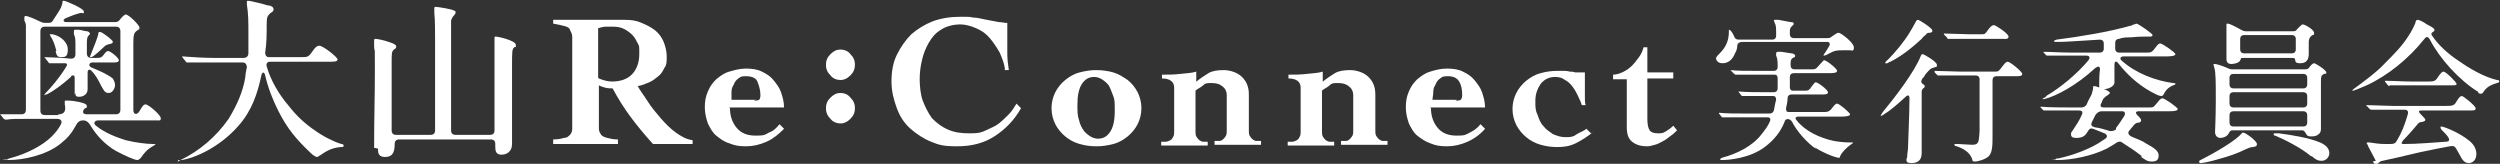
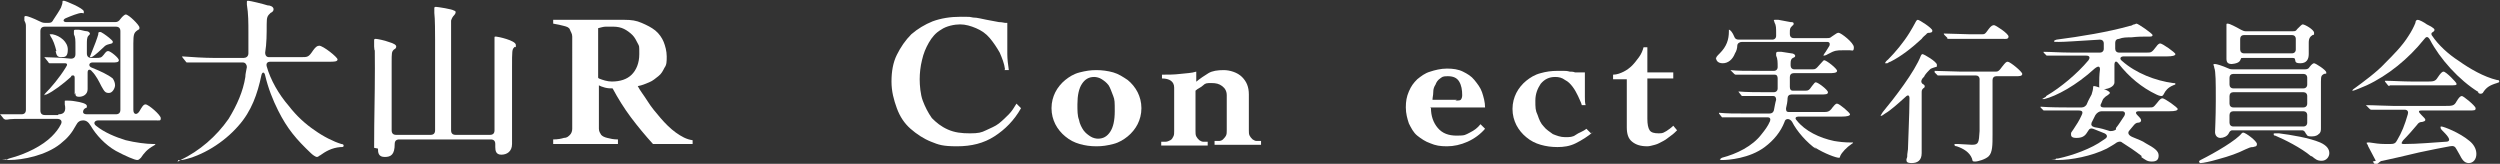
<svg xmlns="http://www.w3.org/2000/svg" version="1.1" viewBox="0 0 328.1 21.5">
  <rect x="0" y="0" width="328.1" height="21.5" fill="#333333" stroke="none" />
  <defs>
    <style>
      .cls-1 {
        fill: #fff;
      }
    </style>
  </defs>
  <g>
    <g id="_レイヤー_2">
      <g id="_文字">
        <g>
          <g>
            <path class="cls-1" d="M.9,21c0,0,0-.1.3-.2,2.3-.6,4.4-1.7,5.6-2.9.5-.5.9-1,1.2-1.6.2-.4,0-.7-.5-.7h-3.7c-1.8,0-2.4,0-2.9.1h-.2c0,0,0,0-.2-.1l-.4-.5c0,0-.1-.1-.1-.1,0,0,0,0,0,0h.1c1,0,1.5,0,2.7,0,.4,0,.6-.2.6-.6V5.1c0-.6,0-1.3,0-1.6,0-.3,0-.4-.2-.8,0-.2,0-.4,0-.4,0-.1,0-.2.2-.2.2,0,1,.3,1.8.7.2.1.4.2.7.2h.4c.3,0,.5,0,.7-.4.4-.6.8-1.2,1-1.6.1-.3.2-.5.2-.7,0-.2,0-.2.2-.2.2,0,2.6,1,2.6,1.4s0,.2-.3.2c-.4,0-1.4.4-2.1.7-.4.2-.3.5.1.5h6.4c.3,0,.5-.1.7-.4.3-.4.6-.6.7-.6.4,0,1.8,1.4,1.8,1.7s0,.2-.3.4c-.4.3-.5.5-.5,1.7v8.7c0,.7.5.7.8.2.3-.5.5-.9.8-.9.4,0,2,1.4,2,1.8s-.1.3-.8.3h-7.4c-.5,0-.7.4-.3.7,1.1.9,2.6,1.5,3.9,1.9,1.2.3,2.7.5,3.6.5h.2c.1,0,.1,0,.1,0,0,0,0,.1-.2.2-.9.5-1.3,1-1.7,1.6-.2.2-.3.3-.5.3-.3,0-1.5-.5-2.8-1.2-1.4-.8-2.6-2.1-3.3-3.3-.3-.5-.6-.7-1-.7s-.7.2-.9.6c-.6,1.1-1.1,1.7-2.1,2.5-1.9,1.5-4.9,2.1-6.7,2.1s-.4,0-.4-.1h0ZM7.7,15c.7,0,1-.4.8-1.3,0-.2,0-.3,0-.4s0-.1.2-.1.7,0,1.2.1c.7.1,1.5.3,1.5.6s0,.2-.2.3c-.2.1-.3.3-.3.5s.2.3.5.3h3.8c.4,0,.6-.2.6-.6V4.1c0-.4-.2-.6-.6-.6H5.9c-.4,0-.6.2-.6.6v10.4c0,.4.2.6.6.6h1.7,0ZM9.8,12.4c0-.1,0-.3,0-.7v-1.4c0-.2,0-.4-.2-.4s-.2,0-.3.2c-1,.9-2.3,1.9-3.2,2.3-.2,0-.2.1-.3.1s0,0,0,0c0,0,0,0,.1-.2.8-.8,1.9-2.1,2.7-3.4.1-.2.2-.3.2-.4,0-.2-.2-.2-.3-.2-.6,0-.9,0-1.6,0-.3,0-.4,0-.4,0,0,0-.1,0-.2-.2l-.4-.5c0,0-.1-.1-.1-.1,0,0,0,0,0,0h0c.6,0,2.7.1,3.5.2.4,0,.6-.2.6-.6v-1c0-.9,0-1.2-.2-1.6,0-.2,0-.3,0-.4s0-.2.2-.2.3,0,.4,0c.3,0,.8.2,1.1.2.2,0,.4.2.4.3s0,.1-.2.3c-.2.2-.2.6-.2,1.2v1.1c0,.4.2.6.6.6h.6c.5,0,.7,0,1-.4.3-.4.4-.5.6-.5.3,0,1.4.9,1.4,1.2s-.4.3-.9.3h-2.6c-.4,0-.6.5,0,.7,1,.4,2.1.9,2.7,1.4.2.3.3.6.3.9s-.3,1-.8,1-.6-.2-1-.9c-.3-.6-.7-1.4-1.2-1.9-.3-.4-.6-.3-.6.1s0,2,0,2.2c0,.7-.6,1-1.1,1s-.5-.2-.5-.5h0ZM7.4,6.7c-.2-.8-.4-1.4-.8-2,0-.1-.1-.2-.1-.2,0,0,.1,0,.4,0,1,.2,2,1,2,2s-.4,1-.9,1-.6-.3-.7-.8h0ZM11.8,7.5s0-.1.1-.3c.5-1.2.9-2.3,1-2.7,0-.2,0-.3.2-.3s.1,0,.3.1c.2.1.9.6,1.2.9.2.2.2.2.2.3,0,.2-.1.2-.5.3-.4.1-.5.2-.7.4-.4.4-1.1,1-1.4,1.2-.2.1-.2.1-.2.1s0,0,0,0Z" />
            <path class="cls-1" d="M23.3,21.3c0,0,.1-.2.4-.3,2.5-1.2,4.7-3.1,6.3-5.4,1.1-1.8,1.9-3.6,2.2-5.5,0-.4.1-.7.2-1.3,0-.3-.2-.6-.5-.6h-4c-.7,0-2.7,0-3.1,0h-.2c0,0-.2,0-.2-.1l-.4-.5c0,0-.1-.1-.1-.2s0,0,0,0h0c1.3.1,3,.2,4.1.2h4c.3,0,.6-.2.6-.6,0-.9,0-1.8,0-2.7,0-1.3,0-2.5-.2-3.7,0-.2,0-.3,0-.3,0-.2,0-.2.2-.2.2,0,1.9.4,2.5.6.4,0,.8.2.8.5s-.2.4-.4.5c-.4.4-.5.5-.5,1.5,0,1.2,0,2.5-.2,3.7,0,.4.2.6.5.6h4.2c.9,0,1,0,1.6-.9.3-.4.5-.6.8-.6.5,0,2.4,1.5,2.4,1.8s-.5.3-1,.3h-7.8c-.4,0-.6.2-.5.6.5,1.8,1.6,3.7,2.9,5.2,1,1.3,2.2,2.4,3.4,3.2,1.1.8,2.5,1.5,3.5,1.8.2,0,.3.1.3.2,0,.2-.1.2-.4.2-1.2.1-2,.6-2.7,1.1-.1,0-.2.2-.4.2s-.6-.3-.8-.5c-1.9-1.8-3.1-3.2-4.3-5.6-.7-1.4-1.3-2.9-1.7-4.6-.1-.5-.4-.5-.5,0-.5,2.4-1.3,4.7-3,6.6-1.9,2.2-4.8,4-7.4,4.5-.2,0-.3,0-.4,0s-.1,0-.1,0h0Z" />
            <path class="cls-1" d="M49.1,19.4c0-4.3.1-6.5.1-10.4s0-1.5-.1-2.9c0-.3,0-.7,0-.8s0-.2.2-.2,1.2.2,1.7.4c.7.2,1,.4,1,.6s-.1.3-.3.4c-.3.3-.3.4-.3,1.8v8.8c0,.4.2.6.6.6h4.5c.4,0,.6-.2.6-.6V5.2c0-.7,0-2.8-.1-3.5,0-.2,0-.5,0-.6s0-.2.2-.2,2.2.3,2.4.5c.2,0,.2.2.2.2s0,.2-.2.4c-.2.2-.3.4-.4.7,0,.3,0,.7,0,1.4v13c0,.4.2.6.6.6h4.5c.4,0,.6-.2.6-.6v-8.9c0-1.8,0-2.3,0-2.6,0-.1,0-.4,0-.6s0-.2.2-.2,2.6.5,2.6,1.1,0,.1-.2.3c-.3.3-.3.4-.3,2.7s0,4.9,0,7.7c0,.7,0,1.3,0,2.3s-.7,1.4-1.4,1.4-.8-.5-.8-1v-.4c0-.4-.2-.6-.6-.6h-12c-.4,0-.6.2-.6.6h0c0,1.4-.5,1.7-1.3,1.7s-.9-.5-.9-1.1h0Z" />
            <path class="cls-1" d="M72.6,2.6c.6,0,1.2,0,1.8,0,.6,0,1.2,0,2,0s1.8,0,2.7,0,1.8,0,2.8,0,1.6.1,2.3.4,1.3.6,1.8,1c.5.4.9,1,1.1,1.5s.4,1.2.4,1.9,0,1.1-.3,1.5c-.2.4-.4.8-.8,1.1s-.7.6-1.2.8-.9.4-1.5.5c.3.6.8,1.2,1.3,2s1.1,1.5,1.7,2.2c.6.7,1.3,1.4,2,1.9s1.4.9,2.2,1v.5c-.5,0-.9,0-1.4,0-.5,0-.9,0-1.4,0s-.8,0-1.2,0c-.4,0-.8,0-1.2,0-1-1.1-2-2.3-2.9-3.5-.9-1.2-1.7-2.5-2.4-3.8-.3,0-.6,0-1-.1s-.6-.2-.8-.3v4.3c0,.6,0,1,0,1.4,0,.4.2.6.3.8.2.2.4.3.8.4s.8.2,1.4.2v.6c-.6,0-1.2,0-1.9,0-.7,0-1.4,0-2.1,0s-1.5,0-2.3,0c-.7,0-1.5,0-2.2,0v-.6c.6,0,1.1-.1,1.4-.2.4,0,.6-.2.8-.4.2-.2.3-.5.3-.8,0-.4,0-.8,0-1.4V6.1c0-.5,0-.9,0-1.3s-.2-.6-.3-.9-.4-.4-.8-.5c-.4-.1-.8-.2-1.4-.3,0,0,0-.5,0-.6ZM78.6,10.3c.5.2,1.1.4,1.7.4,1.1,0,2-.3,2.6-.9s1-1.5,1-2.7,0-1-.2-1.4c-.2-.4-.4-.8-.7-1.1-.3-.3-.7-.6-1.1-.8-.4-.2-.9-.3-1.4-.3s-.7,0-1,0c-.3,0-.6.1-1,.2v6.5h0Z" />
-             <path class="cls-1" d="M95.8,14.2c0,1,.3,1.9.9,2.6s1.4,1,2.5,1,1.2-.1,1.7-.4c.6-.2,1-.6,1.4-1.1l.6.6c-.7.7-1.4,1.3-2.3,1.7s-1.8.6-2.7.6-1.5-.1-2.2-.4c-.7-.2-1.2-.6-1.7-1-.5-.4-.8-1-1.1-1.6-.2-.6-.4-1.3-.4-2.1s.1-1.4.4-2.1.6-1.1,1.1-1.6c.5-.4,1-.8,1.7-1,.7-.2,1.4-.4,2.2-.4s1.5.1,2.1.4c.6.3,1.1.6,1.5,1.1s.8,1,1,1.6c.2.6.4,1.3.4,2h-7.2,0ZM98.9,13.2c.3,0,.6,0,.7-.1.1,0,.2-.3.2-.6,0-.7-.2-1.3-.4-1.8s-.8-.7-1.5-.7-.7.1-1,.3-.5.5-.6.8c-.2.3-.3.6-.3,1,0,.4,0,.7,0,1h3.2Z" />
-             <path class="cls-1" d="M110.3,6.5c.5,0,1,.2,1.3.6.4.4.6.8.6,1.4s-.2,1-.6,1.4c-.4.4-.8.6-1.3.6s-1-.2-1.3-.6c-.4-.4-.6-.8-.6-1.4s.2-1,.6-1.4c.4-.4.8-.6,1.3-.6ZM110.3,12.2c.5,0,1,.2,1.3.6.4.4.6.8.6,1.4s-.2,1-.6,1.4c-.4.4-.8.6-1.3.6s-1-.2-1.3-.6c-.4-.4-.6-.8-.6-1.4s.2-1,.6-1.4c.4-.4.8-.6,1.3-.6Z" />
            <path class="cls-1" d="M131.9,9.1c-.1-.8-.4-1.5-.7-2.2-.4-.7-.8-1.3-1.3-1.9s-1.1-1-1.8-1.3c-.7-.3-1.4-.5-2.1-.5s-1.8.2-2.5.7c-.7.4-1.2,1-1.6,1.7-.4.7-.7,1.4-.9,2.3-.2.8-.3,1.7-.3,2.5s.1,2,.4,2.8.7,1.6,1.2,2.3c.6.6,1.2,1.1,2.1,1.5s1.8.5,2.9.5,1.5-.1,2.1-.4,1.2-.5,1.7-.9c.5-.4.9-.8,1.3-1.2.4-.4.7-.9,1-1.4l.6.6c-.9,1.6-2.1,2.8-3.5,3.7s-3,1.3-4.9,1.3-2.4-.2-3.4-.6c-1-.4-1.9-1-2.7-1.7s-1.4-1.6-1.8-2.7-.7-2.2-.7-3.5.2-2.5.7-3.5,1.1-1.9,1.9-2.7c.8-.7,1.8-1.3,2.8-1.7,1.1-.4,2.3-.6,3.7-.6s1,0,1.6.1c.6,0,1.2.2,1.8.3.6.1,1.1.2,1.6.3.4,0,.7.1.8.1.1,0,.2,0,.3,0,0,.3,0,.7,0,1s0,.6,0,1c0,.7,0,1.4,0,2.1,0,.7.1,1.4.2,2.1h-.6,0Z" />
            <path class="cls-1" d="M143.9,9.2c.7,0,1.5.1,2.2.3s1.3.6,1.9,1c.5.4,1,1,1.3,1.6s.5,1.3.5,2.1-.2,1.5-.5,2.1c-.3.6-.8,1.2-1.3,1.6-.5.4-1.1.8-1.9,1s-1.4.3-2.2.3-1.5-.1-2.2-.3-1.3-.5-1.9-1c-.5-.4-1-1-1.3-1.6-.3-.6-.5-1.3-.5-2.1s.2-1.5.5-2.1c.3-.6.8-1.2,1.3-1.6.5-.4,1.1-.8,1.9-1s1.4-.3,2.2-.3ZM141.4,13.7c0,.8,0,1.5.2,2,.1.6.4,1.1.6,1.4.3.4.6.6.9.8s.7.3,1,.3c.7,0,1.2-.3,1.6-.9s.6-1.5.6-2.7,0-1.5-.2-2-.4-1.1-.6-1.4c-.3-.4-.6-.6-.9-.8s-.7-.3-1-.3c-.7,0-1.2.3-1.6.9s-.6,1.5-.6,2.7Z" />
            <path class="cls-1" d="M156.9,10.8c.6-.5,1.2-.9,1.7-1.2s1.2-.4,2-.4,1.8.3,2.4.9.9,1.3.9,2.3v4.7c0,.3,0,.5.1.7.1.2.2.3.4.5.2.1.3.2.5.2.2,0,.4,0,.6,0v.5c-.4,0-.7,0-1.2,0-.4,0-1.1,0-1.9,0s-1.4,0-1.9,0-.8,0-1.1,0v-.5c.2,0,.4,0,.6,0,.2,0,.4-.1.5-.2.1-.1.3-.3.4-.5.1-.2.1-.4.1-.7v-4.6c0-.5-.2-.9-.6-1.2-.4-.3-.8-.4-1.4-.4s-.8,0-1.1.3-.7.4-1,.7v5.3c0,.3,0,.5.1.7.1.2.2.3.4.5.2.1.3.2.5.2.2,0,.4,0,.6,0v.5c-.2,0-.3,0-.5,0-.2,0-.4,0-.6,0s-.5,0-.8,0-.7,0-1.1,0c-.8,0-1.4,0-1.9,0s-.9,0-1.2,0v-.5c.2,0,.4,0,.6,0,.2,0,.4-.1.6-.2.2-.1.3-.3.4-.5.1-.2.1-.4.1-.7v-5.7c0-.8-.6-1.2-1.6-1.2v-.5c.8,0,1.6,0,2.4-.1s1.5-.1,2.1-.3v1.6h0Z" />
-             <path class="cls-1" d="M173.5,10.8c.6-.5,1.2-.9,1.7-1.2s1.2-.4,2-.4,1.8.3,2.4.9.9,1.3.9,2.3v4.7c0,.3,0,.5.1.7.1.2.2.3.4.5.2.1.3.2.5.2.2,0,.4,0,.6,0v.5c-.4,0-.7,0-1.2,0-.4,0-1.1,0-1.9,0s-1.4,0-1.9,0-.8,0-1.1,0v-.5c.2,0,.4,0,.6,0,.2,0,.4-.1.5-.2.1-.1.3-.3.4-.5.1-.2.1-.4.1-.7v-4.6c0-.5-.2-.9-.6-1.2-.4-.3-.8-.4-1.4-.4s-.8,0-1.1.3-.7.4-1,.7v5.3c0,.3,0,.5.1.7.1.2.2.3.4.5.2.1.3.2.5.2.2,0,.4,0,.6,0v.5c-.2,0-.3,0-.5,0-.2,0-.4,0-.6,0s-.5,0-.8,0-.7,0-1.1,0c-.8,0-1.4,0-1.9,0s-.9,0-1.2,0v-.5c.2,0,.4,0,.6,0,.2,0,.4-.1.6-.2.2-.1.3-.3.4-.5.1-.2.1-.4.1-.7v-5.7c0-.8-.6-1.2-1.6-1.2v-.5c.8,0,1.6,0,2.4-.1s1.5-.1,2.1-.3v1.6h0Z" />
            <path class="cls-1" d="M187.8,14.2c0,1,.3,1.9.9,2.6.6.7,1.4,1,2.5,1s1.1-.1,1.7-.4,1-.6,1.4-1.1l.6.6c-.6.7-1.4,1.3-2.3,1.7s-1.8.6-2.7.6-1.5-.1-2.2-.4c-.6-.2-1.2-.6-1.7-1s-.8-1-1.1-1.6c-.2-.6-.4-1.3-.4-2.1s.1-1.4.4-2.1.6-1.1,1.1-1.6c.5-.4,1-.8,1.7-1,.6-.2,1.4-.4,2.2-.4s1.5.1,2.1.4c.6.3,1.1.6,1.5,1.1s.8,1,1,1.6c.2.6.4,1.3.4,2h-7.2ZM191,13.2c.3,0,.6,0,.7-.1s.2-.3.2-.6c0-.7-.1-1.3-.4-1.8s-.8-.7-1.5-.7-.7.1-1,.3c-.3.2-.5.5-.6.8-.2.3-.3.6-.3,1,0,.4-.1.7-.1,1h3.2Z" />
            <path class="cls-1" d="M209.1,17.3c-.7.6-1.5,1.1-2.3,1.5-.8.4-1.6.5-2.4.5s-1.5-.1-2.2-.3c-.7-.2-1.3-.5-1.9-1-.5-.4-1-1-1.3-1.6-.3-.6-.5-1.3-.5-2.1s.2-1.5.5-2.1c.3-.6.8-1.2,1.3-1.6.5-.4,1.1-.8,1.9-1,.7-.2,1.4-.3,2.2-.3s.6,0,.8,0,.5,0,.8.1c.2,0,.5,0,.7.1.2,0,.5,0,.7,0h.6c0,.2,0,.6,0,.9,0,.4,0,.8,0,1.1,0,.4,0,.8,0,1.2,0,.4,0,.8.1,1.1h-.5c-.1-.4-.3-.7-.5-1.2-.2-.4-.4-.8-.7-1.2s-.6-.7-1-.9c-.4-.3-.8-.4-1.3-.4-.8,0-1.4.3-1.9.9-.4.6-.7,1.3-.7,2.2s0,1.3.3,1.9c.2.6.4,1.1.8,1.5.3.4.8.7,1.2,1,.5.2,1,.4,1.6.4s1,0,1.4-.3.9-.4,1.4-.8l.6.6h0Z" />
            <path class="cls-1" d="M211.7,10.4v-.6c.5,0,1-.2,1.4-.4s.8-.5,1.1-.8c.3-.3.6-.7.9-1.1s.5-.9.6-1.3h.5v3.3h3.4v.8h-3.4v5.3c0,.7.1,1.2.3,1.5s.6.4,1.2.4.6-.1,1-.3c.3-.2.6-.4.9-.7l.5.6c-.2.2-.5.5-.8.7-.3.2-.6.5-1,.7-.4.2-.7.4-1.1.5-.4.1-.7.2-1,.2-.9,0-1.5-.2-2-.6-.5-.4-.7-1-.7-1.9v-6.3h-1.8Z" />
          </g>
          <g>
            <path class="cls-1" d="M225.2,7.8c0-.3.1-.4.5-.8.9-.9,1.2-1.8,1.2-2.9s0-.2,0-.2c.2,0,.5.4.7.9.1.3.3.4.6.4h4.4c.3,0,.5-.2.5-.5v-.3c0-.7,0-1.1-.2-1.4,0-.2-.1-.2-.1-.3,0,0,0-.1.1-.1s.3,0,.5,0l1.6.3c.2,0,.4,0,.4.2s-.1.2-.2.3c-.3.3-.3.4-.3.9v.2c0,.3.2.5.5.5h4.4c.2,0,.4,0,.6-.2.6-.4.7-.5.9-.5.3,0,2,1.3,2,1.9s-.2.4-.5.4-.7,0-1,0c-.7,0-1,0-1.9.5-.3.2-.5.2-.6.2s0,0,0,0,0-.1.3-.5c.2-.3.3-.5.5-.8.1-.3,0-.5-.3-.5h-11.2c-.3,0-.6.2-.6.5,0,.3-.1.7-.3,1-.3.8-.9,1.3-1.6,1.3s-.9-.4-.9-.8h0ZM238.4,19.6c-1.3-.9-2.6-2.4-3.2-3.6-.3-.5-.9-.5-1,0-.5,1.3-1.4,2.4-2.6,3.3-2,1.5-4.8,1.7-5.5,1.7s-.3,0-.3-.1,0-.1.2-.2c1.9-.5,4-1.5,5.2-3.1.4-.5.8-1,1.1-1.7.1-.3,0-.5-.3-.5h-2.9c-.6,0-1.9,0-2.3,0-.3,0-.6,0-.6,0,0,0-.1,0-.2,0l-.4-.5s0-.1,0-.1c0,0,0,0,0,0h0c1.1.1,1.9.1,3.6.1h3c.3,0,.5-.1.6-.4.1-.5.2-1.1.3-1.4,0-.3-.1-.5-.4-.5h-1.1c-.8,0-1.9,0-2.6,0-.2,0-.3,0-.3,0s0,0-.1,0l-.4-.5c0-.1-.1-.1-.1-.1s0,0,0,0h0c1,.1,2.7.1,3.6.1h1.1c.3,0,.5-.2.5-.5v-1.3c0-.3-.1-.5-.4-.5h-2.2c-.9,0-2.1,0-2.6,0-.2,0-.3,0-.3,0,0,0-.1,0-.2-.1l-.5-.5s0,0,0,0,0,0,0,0h0c1,.1,1.9.1,3.6.1h2.1c.3,0,.5-.2.5-.5,0-.6,0-1.1-.2-1.5,0,0,0-.2,0-.3,0,0,0-.2.2-.2s.4,0,.5,0l1.3.2c.3,0,.5.2.5.3s0,.2-.3.3c-.2.1-.3.3-.3.7v.3c0,.3.2.5.5.5h2.3c.4,0,.5,0,1-.6.4-.4.5-.6.6-.6.3,0,1.7,1.1,1.7,1.4s-.6.3-1.1.3h-4.6c-.3,0-.5.2-.5.5,0,.4,0,.8,0,1.3,0,.3.1.5.4.5h1.5c.5,0,.6,0,1-.6.3-.4.4-.5.5-.5.3,0,1.6,1,1.6,1.3s-.3.3-1.1.3h-3.7c-.3,0-.5.2-.5.5,0,.4-.1.9-.2,1.3,0,.3,0,.5.4.5h4.5c.5,0,.8,0,1.2-.6.4-.5.5-.5.6-.5.3,0,1.7,1.2,1.7,1.4s-.4.3-1.1.3h-5.7c-.3,0-.5.2-.2.5,1.1,1.4,3,2.3,4.9,2.7.6.1,1.3.2,2.3.2s.2,0,.2,0,0,.1-.2.2c-.6.4-1.3,1.1-1.5,1.6,0,.2-.1.2-.2.2-.3,0-1.8-.5-3.2-1.4h0Z" />
            <path class="cls-1" d="M250.3,20.6c0-.2,0-.4.1-1,0-.7.2-4.5.2-6.7,0-.4-.2-.5-.5-.2-1,.9-2,1.8-2.7,2.2-.3.2-.4.3-.5.3s-.1,0-.1,0,.1-.2.3-.5c1.5-1.8,4.2-5.3,5-7.4,0,0,.1-.2.2-.2.2,0,1.9,1,1.9,1.4s0,.2-.5.4c-.3.1-.3.1-.5.3-.1.1-.4.4-.6.7,0,.1-.2.3-.3.4-.2.3-.2.5,0,.7.2.1.3.2.3.3s0,.2-.2.3c-.2.2-.2.3-.2.6,0,1.7,0,3.2,0,4.9,0,1,0,2,0,3s-.6,1.3-1.3,1.3-.7-.2-.7-.5h0ZM247.4,8.3c0,0,0-.2.4-.5.9-.9,2-2.2,2.8-3.5.3-.5.6-1,.8-1.4.1-.2.2-.3.3-.3.2,0,1.9,1.1,1.9,1.4s-.1.2-.3.3c-.2,0-.4,0-.5.2-.2.2-.4.3-.6.6-1.3,1.2-2.7,2.3-4.1,3-.1,0-.4.2-.4.2s-.1,0-.1,0h0ZM258.8,20.8c-.3-.8-1.1-1.3-2-1.6-.2,0-.3-.1-.3-.2s0-.1.1-.1.3,0,.4,0c.4,0,1.4.1,1.8.1.9,0,.9-.3,1-1.8,0-.6,0-1.9,0-2.1v-4.7c0-.3-.2-.5-.5-.5h-1.8c-.6,0-2.2,0-2.6,0h-.4s0,0-.2,0l-.4-.4c0,0,0-.1,0-.2s0,0,0,0h0c.9,0,2.6.1,3.5.1h4.4c.4,0,.5,0,1-.7.4-.5.5-.6.7-.6.3,0,1.9,1.3,1.9,1.6s-.4.3-.8.3h-2.6c-.3,0-.5.2-.5.5v7.2c0,1.3,0,2.3-.5,2.8-.4.4-1.4.7-1.8.7s-.3-.1-.4-.4h0ZM255.6,5l-.4-.4c0,0-.1-.1-.1-.2s0,0,0,0h0c.7,0,2.8.1,3.5.1h1.4c.5,0,.5,0,1-.7.3-.4.5-.5.7-.5s1.9,1.1,1.9,1.5-.5.3-.7.3h-4.3c-1.1,0-2.4,0-2.7,0-.1,0-.2,0-.2,0,0,0-.1,0-.2-.1h0Z" />
            <path class="cls-1" d="M281.1,20.5c-.9-.7-1.8-1.3-2.6-1.8-.2-.2-.5-.1-.7,0-.4.3-.8.5-1.3.8-2,1-4.7,1.5-6.4,1.5s-.3,0-.3-.1,0-.1.3-.1c1.9-.4,4.4-1.3,5.9-2.4l.3-.2c.3-.2.3-.5-.1-.7-.5-.2-1-.4-1.5-.6-.3-.1-.5,0-.6.2l-.2.3c-.3.5-.7.7-1.4.7s-.7-.3-.7-.5,0-.2.3-.6c.4-.6.8-1.2,1.1-1.9.2-.4.1-.6-.4-.6h-1.5c-.6,0-2.4,0-2.5,0h-.4c0,0,0,0-.2,0l-.4-.4c0,0,0-.1,0-.1,0,0,0,0,0,0h0c1.1.1,3.2.1,3.6.1h1.8c.3,0,.6-.2.7-.5.2-.5.4-.8.6-1.2.1-.3.2-.7.2-.9,0-.2,0-.2.2-.2.1,0,1,.3,1.5.5.4.2.5.3.5.4s-.2.2-.3.3c-.2.1-.3.2-.5.4-.1.1-.2.3-.3.6-.2.3-.2.6.3.6h6c.5,0,.5,0,1-.6.3-.4.5-.6.7-.6.3,0,2,1.2,2,1.4s-.3.3-1.1.3h-4c-.4,0-.5.2-.2.5.3.3.5.5.5.7,0,.2-.2.3-.4.3-.2,0-.4.1-.7.5l-.5.6c-.2.3,0,.6.5.8.7.3,1.3.5,1.7.8,1.1.6,1.7,1,1.7,1.6s-.3.8-.9.8-.8-.2-1.4-.6h0ZM268.5,12.7c0,0,0-.1.2-.2,1.7-1,3.9-2.8,5.4-4.6.2-.3.2-.6-.3-.6h-2.1c-.6,0-2.2,0-2.5,0h-.4c0,0,0,0-.2,0l-.4-.4c0,0,0,0,0-.1s0,0,0,0h0c.9,0,2.2.1,3.6.1h3.8c.3,0,.5-.2.5-.5,0-.2,0-.5,0-.7,0-.3-.2-.5-.5-.5-3.3.2-4.6.3-5.4.3s-.6,0-.6-.1,0-.1.3-.2c3.1-.4,6.8-1,9.6-1.8.3,0,.4-.2.6-.2.1,0,.2-.1.3-.1.2,0,2.1,1.3,2.1,1.5s-.2.2-.4.2h-.4c-.5,0-1.1,0-2,.1-.6,0-1.1,0-1.6.2-.3,0-.5.2-.5.5v.8c0,.3.2.5.5.5h3.7c.5,0,.6,0,1.2-.8.2-.3.4-.4.5-.4.3,0,2,1.2,2,1.4s-.4.3-1.1.3h-5.7c-.4,0-.6.3-.2.6,1.8,1.6,4.4,2.6,6.7,2.9.2,0,.3,0,.3.1s0,.1-.3.2c-.7.3-1,.7-1.2,1.1-.1.2-.2.3-.3.3s-.3,0-.7-.2c-1.9-.9-3.6-2.3-5-4.1-.3-.4-.5-.2-.5.2,0,.4,0,.8,0,1.1,0,.4,0,.9,0,1.2,0,.6-.9.9-1.4.9s-.6-.1-.6-.4,0-.1,0-.3c0-.5,0-1.1.1-1.9,0-.4-.2-.5-.7-.1-2.4,2.2-5,3.6-6.6,4-.2,0-.2,0-.2,0,0,0-.1,0-.1,0h0ZM277.7,16.8c.4-.5.7-1,1.1-1.6.2-.4,0-.6-.3-.6h-2.7c-.3,0-.6.2-.8.5l-.5,1c-.1.3,0,.5.4.6.7.1,1.4.3,2,.5.3,0,.5,0,.8-.2h0Z" />
            <path class="cls-1" d="M288.6,21.2c0,0,0-.1.2-.2,2-1,4.7-2.6,5.4-3.5,0,0,.1-.1.2-.1.3,0,1.8,1.1,1.8,1.5s-.3.3-.5.4c-.4,0-.5.1-1,.3-1,.5-2.1.9-3.6,1.3-1,.3-2,.5-2.3.5s-.1,0-.1,0ZM290.7,17.4c0-.2.1-2,.1-4.1v-.5c0-1.8,0-3.5-.2-3.9,0-.2-.1-.3-.1-.4s0-.1.2-.1c.2,0,.9.2,1.8.6.2.1.4.1.6.1h9.4c.3,0,.5-.1.6-.3.3-.4.5-.5.6-.5.2,0,1.6.9,1.6,1.2s0,.1-.3.2c-.3.2-.4.2-.4,1v6.1c0,.3,0,.6-.3.8-.3.3-.7.3-1,.3-.6,0-.5-.2-.7-.4-.1-.2-.2-.4-.5-.4h-9.1c-.3,0-.4.2-.5.4-.2.4-.7.6-1.1.6s-.7-.3-.7-.8h0ZM292.2,7.6c0-.3,0-1.2,0-2.3s0-.7,0-1.2c0-.5,0-.7,0-.8,0-.2,0-.2.2-.2.2,0,1,.4,1.7.8.2.1.4.2.6.2h6.2c.3,0,.4,0,.6-.3.4-.4.6-.6.7-.6.3,0,1.5.7,1.5,1.1s0,.2-.2.3c-.3.2-.5.4-.5,1s0,1.2,0,1.5c0,.7-.3,1.2-1.1,1.2s-.6-.3-.7-.5c0-.2-.2-.2-.5-.2h-6.2c-.3,0-.4,0-.4.1-.1.1,0,.6-1.2.7-.5,0-.7-.2-.7-.7h0ZM302.3,11.6c.3,0,.5-.2.5-.5v-.9c0-.3-.2-.5-.5-.5h-9.2c-.3,0-.5.2-.5.5v.9c0,.3.2.5.5.5h9.2ZM302.3,14.1c.3,0,.5-.2.5-.5v-1c0-.3-.2-.5-.5-.5h-9.2c-.3,0-.5.2-.5.5v1c0,.3.2.5.5.5h9.2ZM302.3,16.6c.3,0,.5-.2.5-.5v-1c0-.3-.2-.5-.5-.5h-9.2c-.3,0-.5.2-.5.5v1c0,.3.2.5.5.5h9.2ZM294.5,4.6c-.3,0-.5.2-.5.5v1.4c0,.3.2.5.5.5h6.3c.3,0,.5-.2.5-.5v-1.4c0-.3-.2-.5-.5-.5h-6.3ZM303.3,20.5c-1.3-1.1-3.5-2.2-4.7-2.7-.2,0-.2-.1-.2-.2s0-.1.2-.1.3,0,.5,0c1.6.2,4,.6,5.4,1.2.9.4,1.2.9,1.2,1.4s-.4,1-1,1-.8-.2-1.3-.6h0Z" />
            <path class="cls-1" d="M325.3,12.1c-2.6-1.6-5.1-4.4-6.4-6.9-.3-.5-.5-.4-.8,0-2,2.5-4.7,4.7-7.5,6-.5.2-1.6.7-1.8.7s-.1,0-.1,0,.1-.2.3-.3c1.1-.8,3-2.2,4-3.3,1.1-1.1,2.3-2.3,3.1-3.6.4-.6.7-1.2.9-1.7,0-.2.1-.4.3-.4s.8.3,1.2.6c.4.2,1,.5,1,.7s-.1.2-.2.3c0,0-.2.1-.2.2s0,.2.1.3c.8,1.2,2.1,2.4,3.5,3.3,1.4,1,3.3,2.1,5,2.5.3,0,.3.1.3.2s0,.1-.3.2c-1,.3-1.4.6-1.8,1.2,0,.1-.2.2-.3.2s-.3,0-.4-.2h0ZM311.8,21.1l-1-1.9c0-.1-.2-.4-.2-.4,0-.1,0-.1.2-.1s.1,0,.2,0c.7.1,1.2.2,2.1.2h.6c.5,0,.7-.1.9-.5.6-1,1-2,1.4-3.4.1-.3,0-.6-.4-.6h-1.4c-1.1,0-2.4,0-2.8,0h-.2c0,0-.1,0-.2-.1l-.4-.4s-.1-.1-.1-.1c0,0,0,0,0,0,1.1,0,2.7.1,3.6.1h6.8c.9,0,1.2,0,1.5-.6.3-.5.5-.7.7-.7s1.8,1.3,1.8,1.6-.1.3-1,.3h-6.1c-.5,0-.4.2,0,.6.3.3.5.5.5.6,0,.2-.1.2-.4.3-.3,0-.5.1-.7.4-.5.6-1.2,1.4-1.8,2-.2.3-.4.5.1.5,1.8,0,3.9-.2,5.5-.3.5,0,.5-.3.3-.6-.2-.3-.5-.6-.8-.9-.2-.2-.2-.3-.2-.4s0-.1.1-.1c.3,0,2.4.8,3.7,1.9.5.4.9,1,.9,1.7s-.4,1.2-1,1.2-.9-.5-1.2-1.1l-.4-.7c-.2-.4-.4-.5-.9-.4-1.1.2-2.6.5-4,.8-1.2.3-4.3,1-4.8,1.1-.3,0-.4.2-.7.4,0,0-.2.1-.2.1-.1,0-.2-.1-.4-.4h0ZM313.6,11.3c0,0-.1,0-.2-.1l-.4-.5c0,0,0-.1,0-.1s0,0,0,0c.9,0,2.4.1,3.6.1h1.9c.8,0,1.1,0,1.4-.5.4-.6.6-.8.8-.8.3,0,1.7,1.4,1.7,1.6s-.1.2-1.1.2h-4.7c-.6,0-2.1,0-2.8,0h-.2s0,0,0,0Z" />
          </g>
        </g>
      </g>
    </g>
  </g>
</svg>